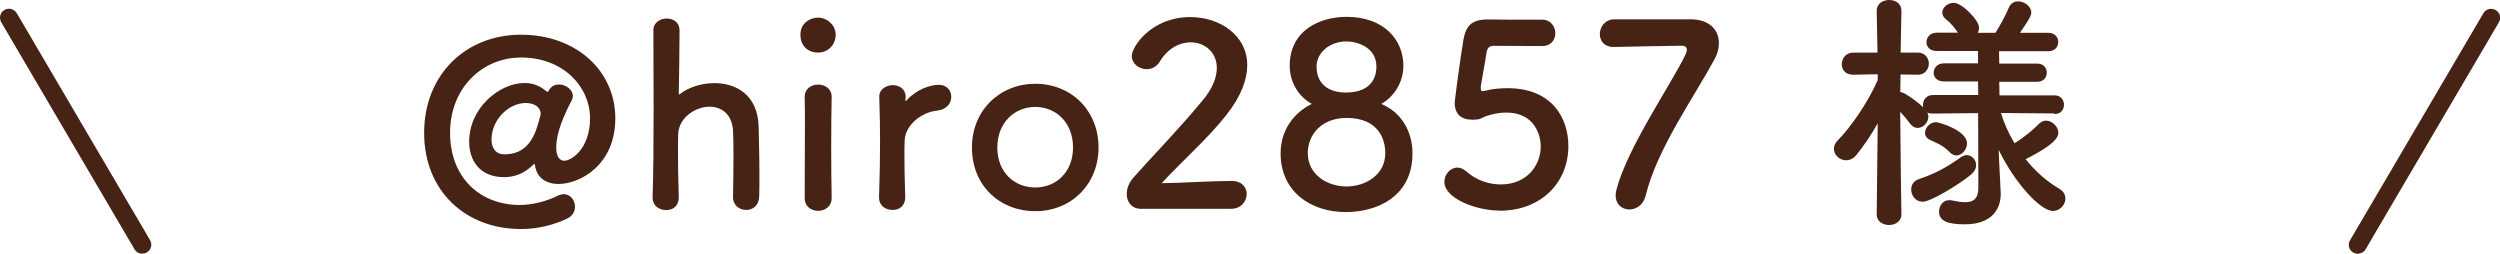
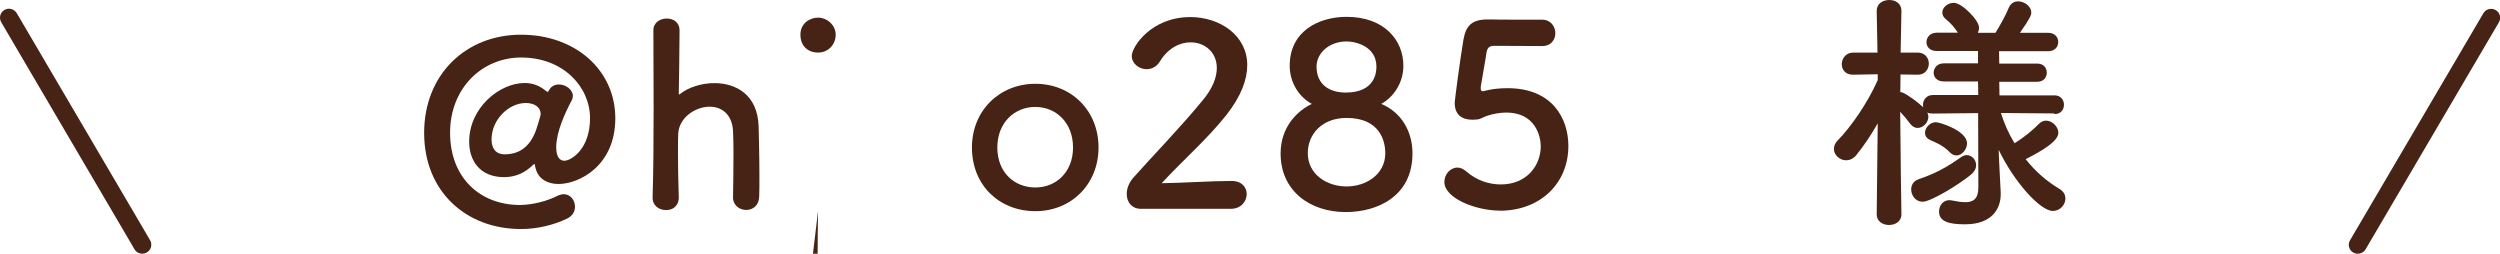
<svg xmlns="http://www.w3.org/2000/svg" id="_レイヤー_2" data-name="レイヤー 2" viewBox="0 0 222.57 22.59">
  <defs>
    <style>
      .cls-1 {
        fill: #462314;
      }
    </style>
  </defs>
  <g id="_レイヤー_1-2" data-name="レイヤー 1">
    <g>
      <g>
        <path class="cls-1" d="m12.67,22.59c-.27,0-.54-.14-.69-.39L.11,1.98C-.11,1.6.01,1.11.39.89c.38-.23.87-.1,1.1.28l11.87,20.21c.22.38.1.87-.28,1.09-.13.08-.27.11-.4.11Z" />
        <path class="cls-1" d="m209.9,22.59c-.14,0-.28-.04-.4-.11-.38-.22-.51-.71-.28-1.09l11.87-20.21c.22-.38.71-.51,1.1-.28.38.22.51.71.28,1.09l-11.87,20.21c-.15.25-.42.39-.69.39Z" />
      </g>
      <g>
        <path class="cls-1" d="m46.38,20.39c-4.91,0-8.62-3.36-8.62-8.56s3.72-8.74,8.62-8.74,8.4,3.2,8.4,7.44-3.23,5.85-5.06,5.85c-.96,0-1.77-.43-2.02-1.34-.09-.29-.07-.45-.13-.45-.02,0-.13.11-.36.31-.54.47-1.3.87-2.33.87-2.15,0-3.11-1.46-3.11-3.16,0-3.02,2.71-5.22,4.93-5.22.63,0,1.23.18,1.77.6.13.11.22.18.29.18.04,0,.07-.02.09-.09.2-.4.54-.56.92-.56.6,0,1.23.47,1.23,1.01,0,.13-.02.25-.09.38-.65,1.23-1.39,2.87-1.39,4.21,0,.85.31,1.19.72,1.19.61,0,2.29-1.03,2.29-3.79s-2.35-5.4-6.14-5.4c-3.43,0-6.32,2.69-6.32,6.7s2.67,6.43,6.23,6.43c.25,0,1.81-.04,3.36-.83.2-.09.38-.13.54-.13.58,0,.99.54.99,1.1,0,.43-.2.83-.72,1.08-1.19.56-2.6.92-4.08.92Zm1.75-10.26c0-.6-.58-.96-1.32-.96-1.52,0-3.05,1.48-3.05,3.25,0,.76.36,1.32,1.17,1.32,1.75,0,2.55-1.21,2.96-2.67.07-.25.25-.81.25-.94Z" />
        <path class="cls-1" d="m65.26,17.56c.02-.92.04-2.58.04-3.94,0-.87-.02-1.61-.04-1.97-.09-1.52-1.05-2.15-2.08-2.15-1.3,0-2.73.99-2.8,2.4-.02.4-.02.98-.02,1.72,0,1.03.02,2.35.07,3.94.02.47-.25,1.14-1.14,1.14-.61,0-1.19-.38-1.19-1.1v-.04c.07-2.13.09-5.08.09-7.91s-.02-5.47-.02-6.97c0-.67.6-1.03,1.19-1.03s1.14.34,1.14,1.05c-.02,2.13-.04,4.82-.07,5.58,0,.09,0,.13.04.13.02,0,.04-.02.11-.07.72-.56,1.86-.94,3.02-.94,1.9,0,3.85,1.01,3.94,3.85.02.81.07,2.8.07,4.46,0,.69,0,1.32-.02,1.79-.02.81-.58,1.19-1.16,1.19s-1.17-.4-1.17-1.12v-.02Z" />
-         <path class="cls-1" d="m71.26,3.09c0-1.1.94-1.52,1.57-1.52.81,0,1.57.67,1.57,1.52,0,.81-.6,1.59-1.57,1.59-.87,0-1.57-.56-1.57-1.59Zm1.57,15.68c-.6,0-1.19-.38-1.19-1.14,0-1.86.02-4.41.02-6.45,0-1.01,0-1.9-.02-2.51-.02-.74.54-1.14,1.21-1.14.58,0,1.19.36,1.19,1.08v.04c-.02.92-.04,2.69-.04,4.57,0,1.55.02,3.14.04,4.37v.04c0,.76-.6,1.14-1.21,1.14Z" />
-         <path class="cls-1" d="m78.26,17.61v-.04c.07-2.13.09-3.61.09-4.93s-.02-2.51-.07-4.01v-.04c0-.67.65-1.01,1.21-1.01s1.14.34,1.14,1.05c0,.09-.02.16-.02.22v.09s0,.07.02.07c0,0,.04-.02.09-.09.9-.98,2.11-1.37,2.87-1.37.69,0,1.1.51,1.1,1.07s-.4,1.14-1.28,1.23c-1.32.13-2.8,1.23-2.87,2.64-.02.4-.02.87-.02,1.48,0,.87.02,1.99.07,3.58.02.47-.25,1.14-1.14,1.14-.61,0-1.19-.38-1.19-1.1Z" />
+         <path class="cls-1" d="m71.26,3.09c0-1.1.94-1.52,1.57-1.52.81,0,1.57.67,1.57,1.52,0,.81-.6,1.59-1.57,1.59-.87,0-1.57-.56-1.57-1.59Zm1.57,15.68v.04c-.02.92-.04,2.69-.04,4.57,0,1.55.02,3.14.04,4.37v.04c0,.76-.6,1.14-1.21,1.14Z" />
        <path class="cls-1" d="m86.53,13.13c0-3.27,2.44-5.67,5.65-5.67s5.62,2.4,5.62,5.67-2.42,5.67-5.62,5.67-5.65-2.29-5.65-5.67Zm9,0c0-2.22-1.52-3.61-3.36-3.61s-3.38,1.39-3.38,3.61,1.52,3.56,3.38,3.56,3.36-1.37,3.36-3.56Z" />
        <path class="cls-1" d="m101.56,18.59c-.78,0-1.25-.58-1.25-1.32,0-.49.2-1.03.65-1.52,1.55-1.75,4.14-4.41,6.12-6.83.9-1.07,1.25-2.06,1.25-2.87,0-1.41-1.08-2.28-2.33-2.28-.96,0-2.02.51-2.75,1.72-.29.47-.74.67-1.17.67-.67,0-1.32-.49-1.32-1.19,0-.78,1.7-3.45,5.22-3.45,2.6,0,5.06,1.61,5.06,4.28,0,1.28-.54,2.76-1.86,4.44-1.7,2.15-3.9,4.05-5.76,6.07,1.86-.02,4.39-.2,6.23-.2.92,0,1.34.58,1.34,1.16,0,.65-.49,1.32-1.41,1.32h-8.02Z" />
        <path class="cls-1" d="m125.75,13.66c0,3.81-3.11,5.22-5.94,5.22-3.16,0-5.8-1.86-5.8-5.22,0-2.44,1.59-3.85,2.78-4.41-1.12-.6-1.97-1.88-1.97-3.4,0-3.09,2.6-4.35,5.06-4.35,3.36,0,5.06,2.08,5.06,4.35,0,1.5-.85,2.78-1.97,3.4,1.77.74,2.78,2.42,2.78,4.41Zm-5.87-3.16c-2.22,0-3.45,1.48-3.45,3.14,0,1.88,1.7,2.96,3.45,2.96s3.45-1.08,3.45-2.96c0-1.05-.45-3.14-3.45-3.14Zm0-6.81c-1.54,0-2.67,1.03-2.67,2.24,0,1.61,1.16,2.31,2.6,2.31,2.64,0,2.73-1.84,2.73-2.31,0-1.75-1.75-2.24-2.67-2.24Z" />
        <path class="cls-1" d="m133.5,18.75c-2.06,0-4.91-1.08-4.91-2.55,0-.67.51-1.28,1.17-1.28.25,0,.51.11.78.34.92.81,2.04,1.16,3.07,1.16,2.33,0,3.56-1.7,3.56-3.4,0-.87-.47-3-3.07-3-.6,0-1.23.13-1.77.31-.31.11-.51.29-.87.31-.11,0-.22.02-.34.02-.99,0-1.61-.45-1.61-1.52,0-.18.45-3.65.78-5.62.22-1.23.74-1.79,2.17-1.79h.16c.65.02.99.02,4.66.02.78,0,1.19.61,1.19,1.21,0,.56-.38,1.14-1.14,1.14-.63,0-3.65-.02-4.32-.02-.43,0-.61.2-.67.61-.11.78-.45,2.58-.51,3.02v.16c0,.18.04.25.18.25.11,0,.29-.07.52-.11.4-.09,1.01-.16,1.68-.16,4.01,0,5.42,2.71,5.42,5.15,0,3.27-2.44,5.76-6.12,5.76Z" />
-         <path class="cls-1" d="m150.52,1.72c1.64,0,2.51.92,2.51,2.11,0,.45-.11.94-.38,1.43-1.84,3.4-5.15,8.04-6.14,12.16-.2.83-.85,1.23-1.46,1.23s-1.21-.43-1.21-1.25c0-.16.02-.34.07-.52.99-3.79,4.93-9.45,6.16-12.05.07-.16.11-.29.11-.4,0-.22-.16-.36-.45-.36-.16,0-5.69.09-5.96.11h-.13c-.83,0-1.21-.56-1.21-1.14,0-.63.43-1.28,1.25-1.32h6.83Z" />
        <path class="cls-1" d="m182.89,10.1l-4.75-.04c.29.94.69,1.84,1.21,2.69.81-.49,1.66-1.19,2.17-1.72.2-.2.43-.29.63-.29.56,0,1.1.54,1.1,1.08,0,.74-1.37,1.57-2.91,2.35.83,1.05,1.86,1.97,3,2.64.38.22.54.54.54.87,0,.54-.47,1.1-1.12,1.1-1.1,0-3.41-2.51-4.82-5.44l.02.63.16,3.2v.13c0,1.19-.69,2.67-3.18,2.67-1.5,0-2.31-.27-2.31-1.14,0-.51.34-1.01.92-1.01.07,0,.13,0,.2.02.43.09.85.16,1.21.16.69,0,1.17-.27,1.17-1.3l-.02-6.63-4.05.04c-.18,0-.34-.02-.47-.09.04.11.09.25.09.36,0,.54-.47,1.01-.96,1.01-.22,0-.45-.11-.65-.36-.25-.34-.58-.74-.9-1.08.02,3.49.11,9.12.11,9.12v.02c0,.63-.56.94-1.1.94s-1.1-.31-1.1-.94v-.02l.09-8.09c-.58,1.03-1.23,1.99-1.9,2.82-.27.34-.61.47-.92.47-.56,0-1.08-.47-1.08-1.01,0-.27.11-.54.36-.78,1.14-1.17,2.62-3.27,3.54-5.35v-.52l-2.17.04h-.04c-.67,0-.99-.45-.99-.94s.36-1.03,1.03-1.03h2.15l-.07-3.7v-.02c0-.65.56-.96,1.12-.96s1.08.31,1.08.96v.02s-.04,1.7-.07,3.7h1.52c.65,0,.99.49.99.98s-.34.99-.96.99h-.02l-1.54-.02c0,.54-.02,1.08-.02,1.57.09,0,.18.02.27.07.51.25,1.32.85,1.77,1.28-.02-.07-.02-.16-.02-.22,0-.43.31-.87.87-.87h4.05l-.02-1.21h-3.05c-.6,0-.9-.38-.9-.76,0-.43.31-.85.9-.85h3.05v-1.1h-3.67c-.63,0-.92-.38-.92-.78,0-.43.31-.85.92-.85h1.88c-.34-.49-.56-.78-1.08-1.21-.22-.18-.31-.38-.31-.58,0-.47.49-.87,1.03-.87.69,0,2.24,1.52,2.24,2.22,0,.16-.04.31-.11.45h1.57c.45-.72.92-1.57,1.19-2.24.18-.4.49-.56.83-.56.56,0,1.17.45,1.17.99,0,.22-.07.47-1.01,1.81h2.51c.6,0,.9.4.9.81,0,.43-.29.83-.9.83h-4.37l.02,1.1h3.38c.58,0,.85.4.85.81s-.27.81-.85.81h-3.38l.02,1.21h4.91c.56,0,.83.43.83.83,0,.43-.27.83-.81.83h-.02Zm-11.71,7.86c-.65,0-1.03-.56-1.03-1.1,0-.38.2-.74.65-.9,1.52-.52,2.49-1.05,3.79-1.97.16-.11.34-.18.49-.18.47,0,.85.4.85.9,0,.27-.13.56-.45.83-1.14.94-3.61,2.42-4.3,2.42Zm2.4-4.41c-.65-.67-1.3-.87-1.77-1.1-.31-.16-.43-.38-.43-.63,0-.45.45-.94.96-.94.36,0,2.78.76,2.78,1.88,0,.54-.45,1.08-.94,1.08-.2,0-.4-.09-.61-.29Z" />
      </g>
    </g>
  </g>
</svg>